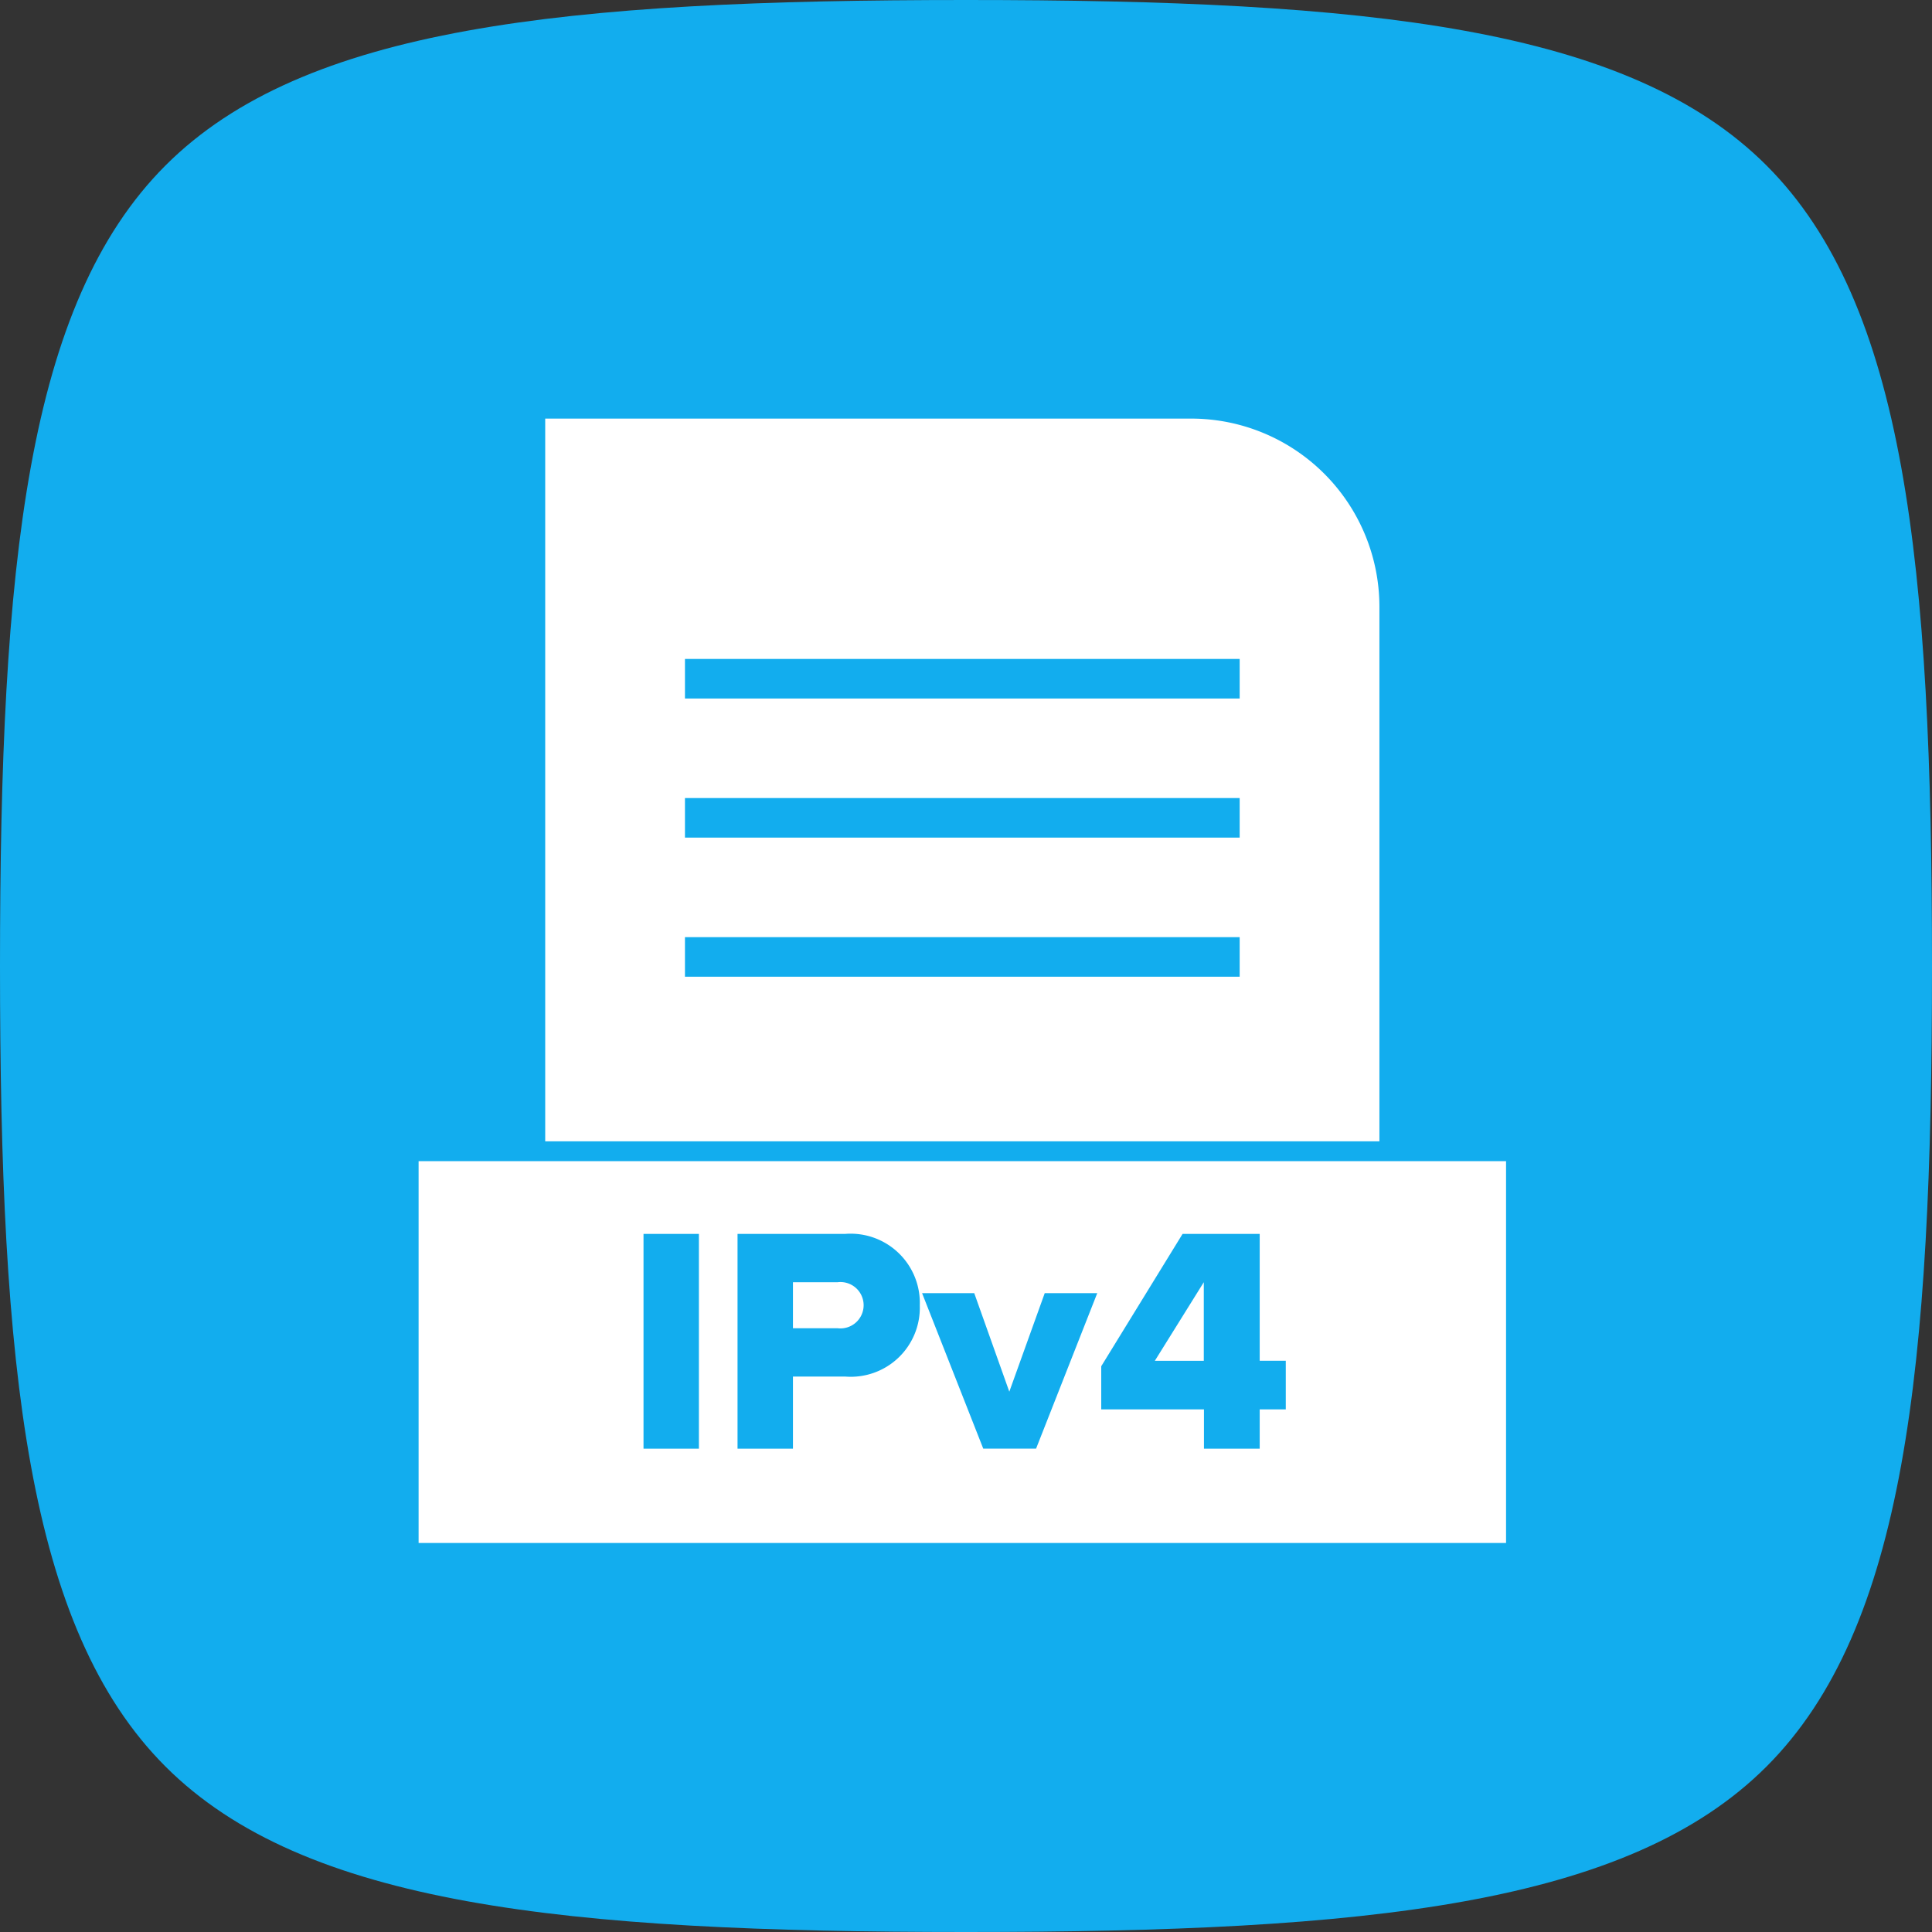
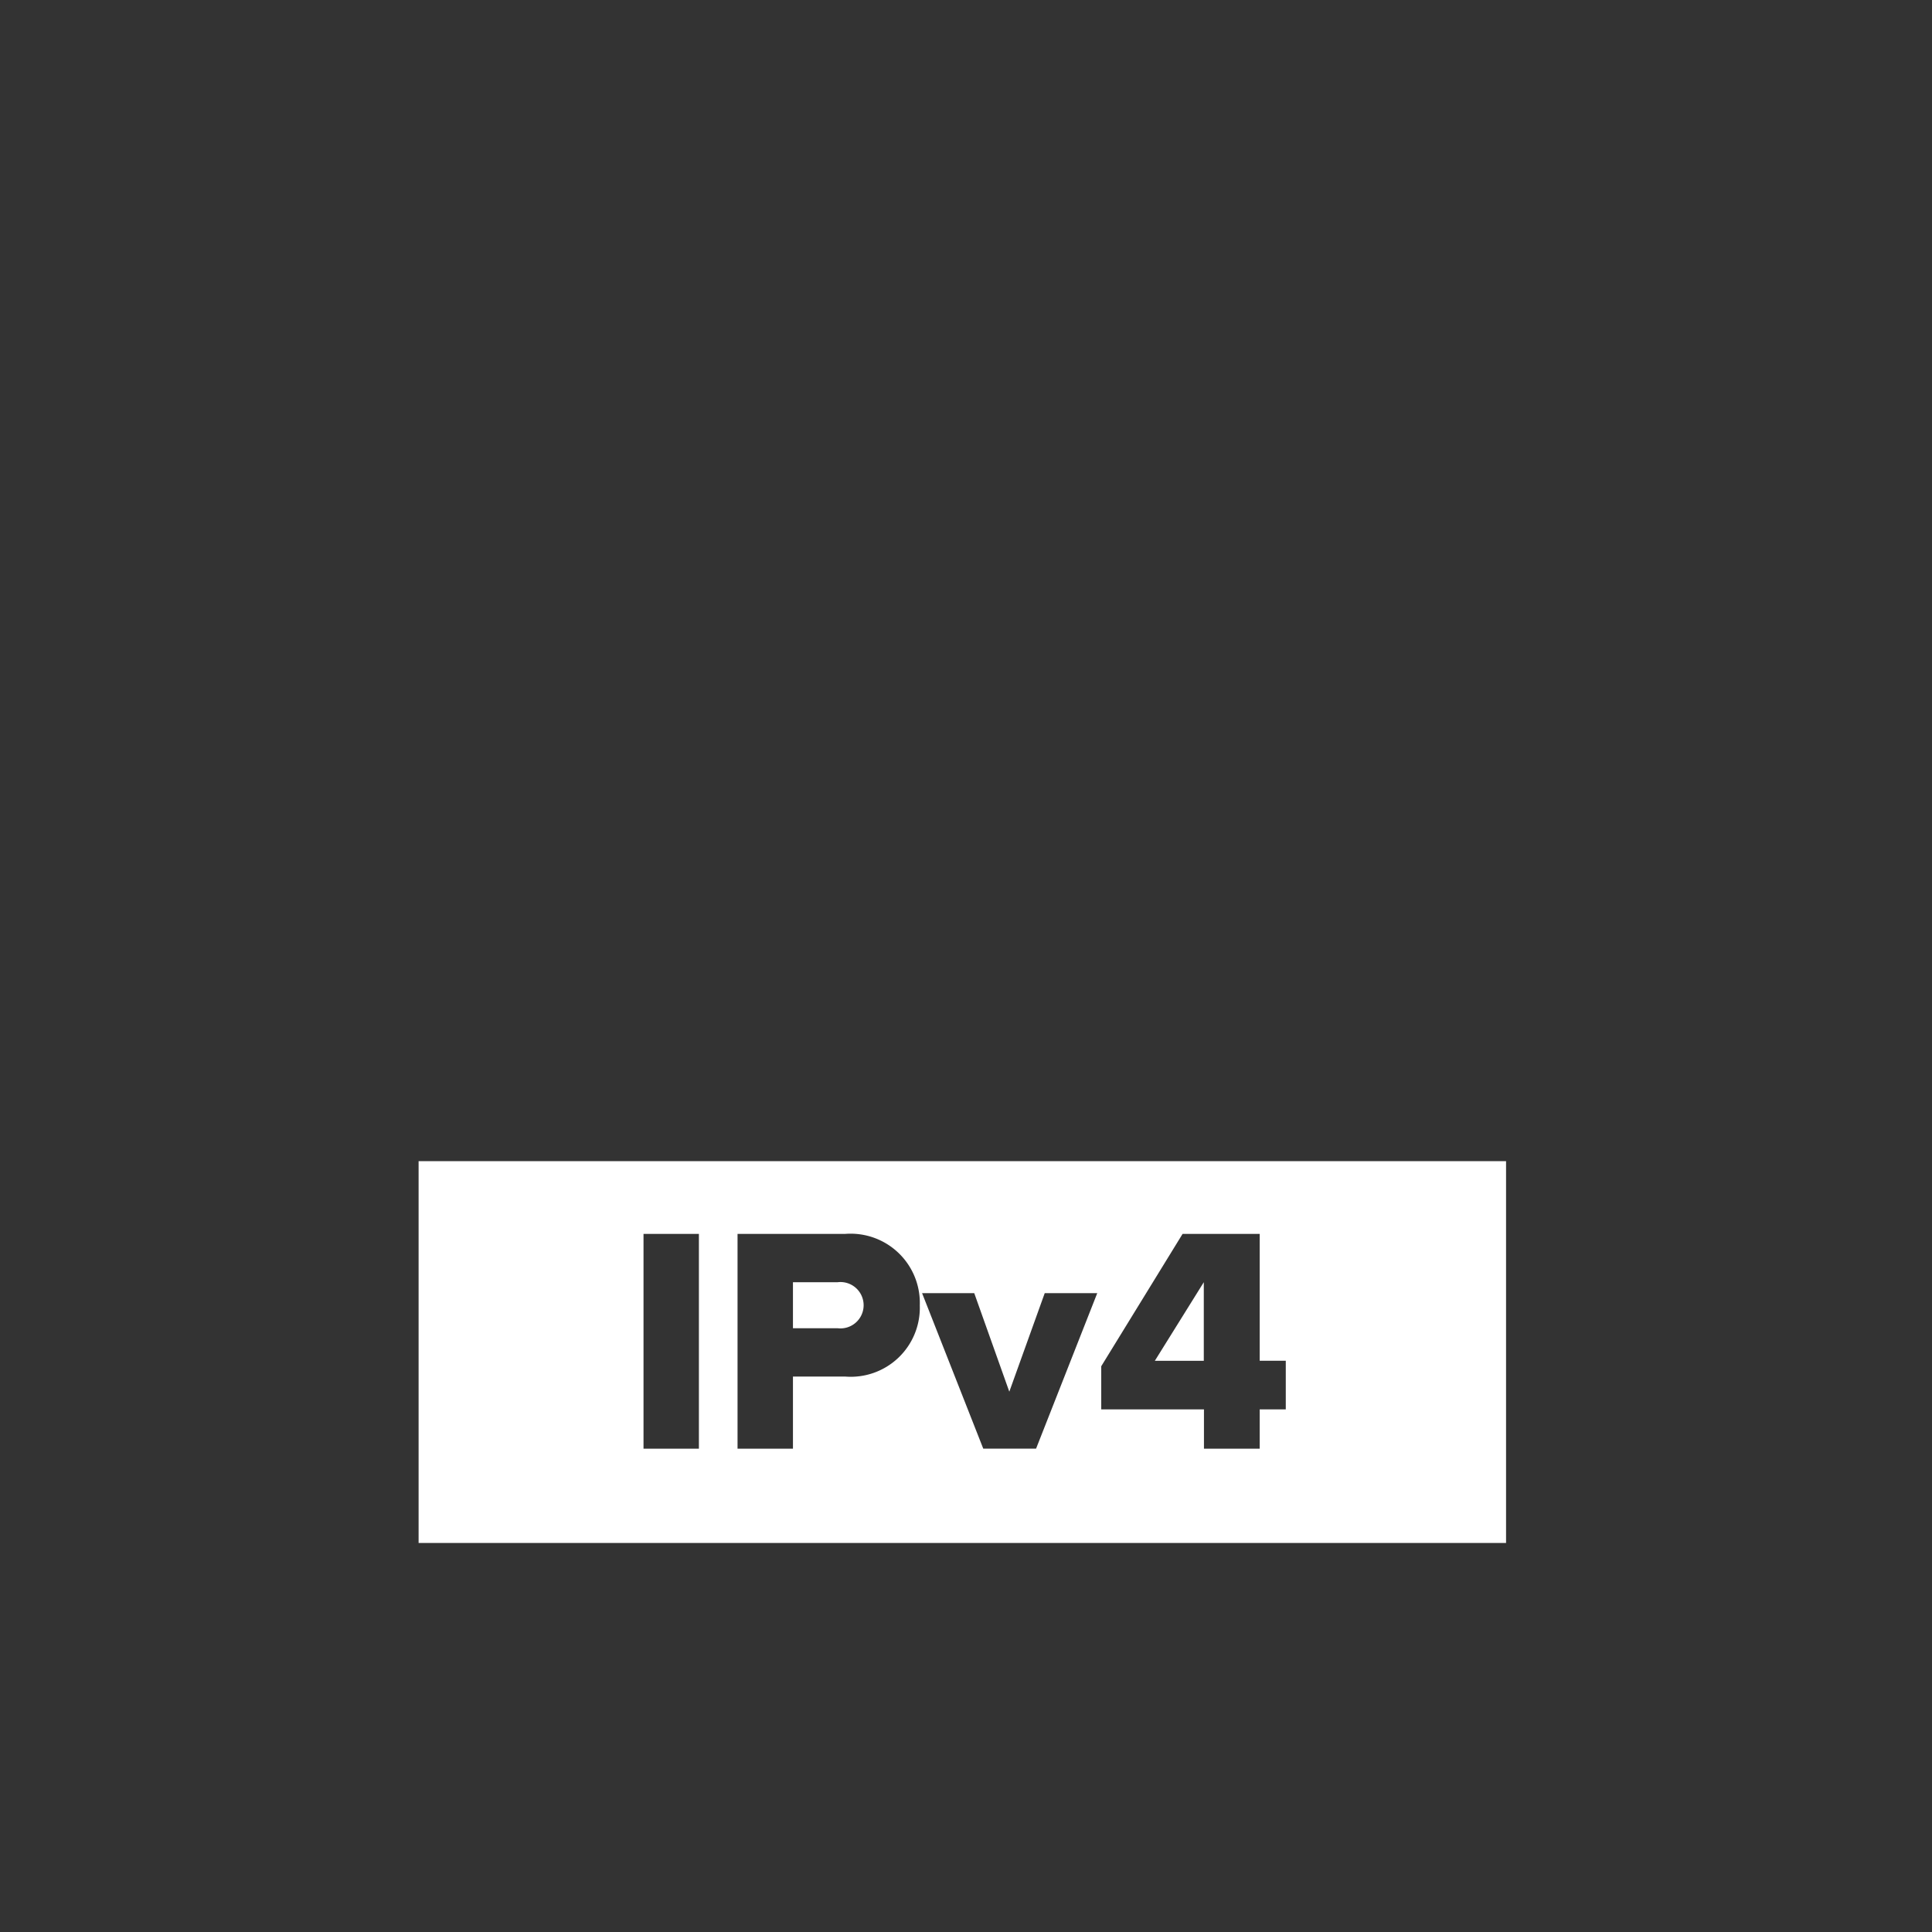
<svg xmlns="http://www.w3.org/2000/svg" width="60" height="60" viewBox="0 0 60 60">
  <rect x="0" y="0" width="60" height="60" fill="#333333" stroke="none" />
  <g id="Grupo_2337" data-name="Grupo 2337" transform="translate(-1827 19828)">
    <g id="Group_973" data-name="Group 973" transform="translate(1827 -19828)">
-       <path id="Caminho_1112" data-name="Caminho 1112" d="M30,60c-12.49,0-20.562-.841-24.861-5.139S0,42.49,0,30,.841,9.438,5.139,5.139,17.51,0,30,0,50.562.841,54.861,5.139,60,17.51,60,30s-.841,20.562-5.139,24.861S42.49,60,30,60Z" fill="#12adee" />
-     </g>
+       </g>
    <g id="Grupo_2335" data-name="Grupo 2335" transform="translate(1840 -19815)">
      <g id="noun-ip-4127085" transform="translate(0 0)">
-         <path id="Caminho_1669" data-name="Caminho 1669" d="M215.979,100.986h17.227v1.229H215.979Zm0,4.32h17.227v1.229H215.979Zm0,4.32h17.227v1.229H215.979Zm21.567,6.34V99.353a5.846,5.846,0,0,0-5.831-5.831H211.639v22.445Z" transform="translate(-207.707 -93.522)" fill="#fff" />
        <path id="Subtração_2" data-name="Subtração 2" d="M33.772,11.858H0V0H33.772V11.857ZM23.726,2.26,21.2,6.37V7.71h3.19V8.93h1.731V7.71h.81V6.2h-.81V2.26h-2.39ZM15.636,4.1l1.9,4.829h1.64l1.9-4.829H19.445l-1.1,3.06L17.256,4.1ZM9.905,2.26V8.93h1.721V6.69h1.62a2.145,2.145,0,0,0,2.319-2.21,2.15,2.15,0,0,0-2.319-2.22Zm-2.92,0V8.93h1.72V2.26Zm17.4,3.94h-1.52l1.52-2.44V6.2ZM13.016,5.19h-1.39V3.76h1.39a.72.72,0,1,1,0,1.43Z" transform="translate(0 23.06)" fill="#fff" />
      </g>
    </g>
  </g>
</svg>